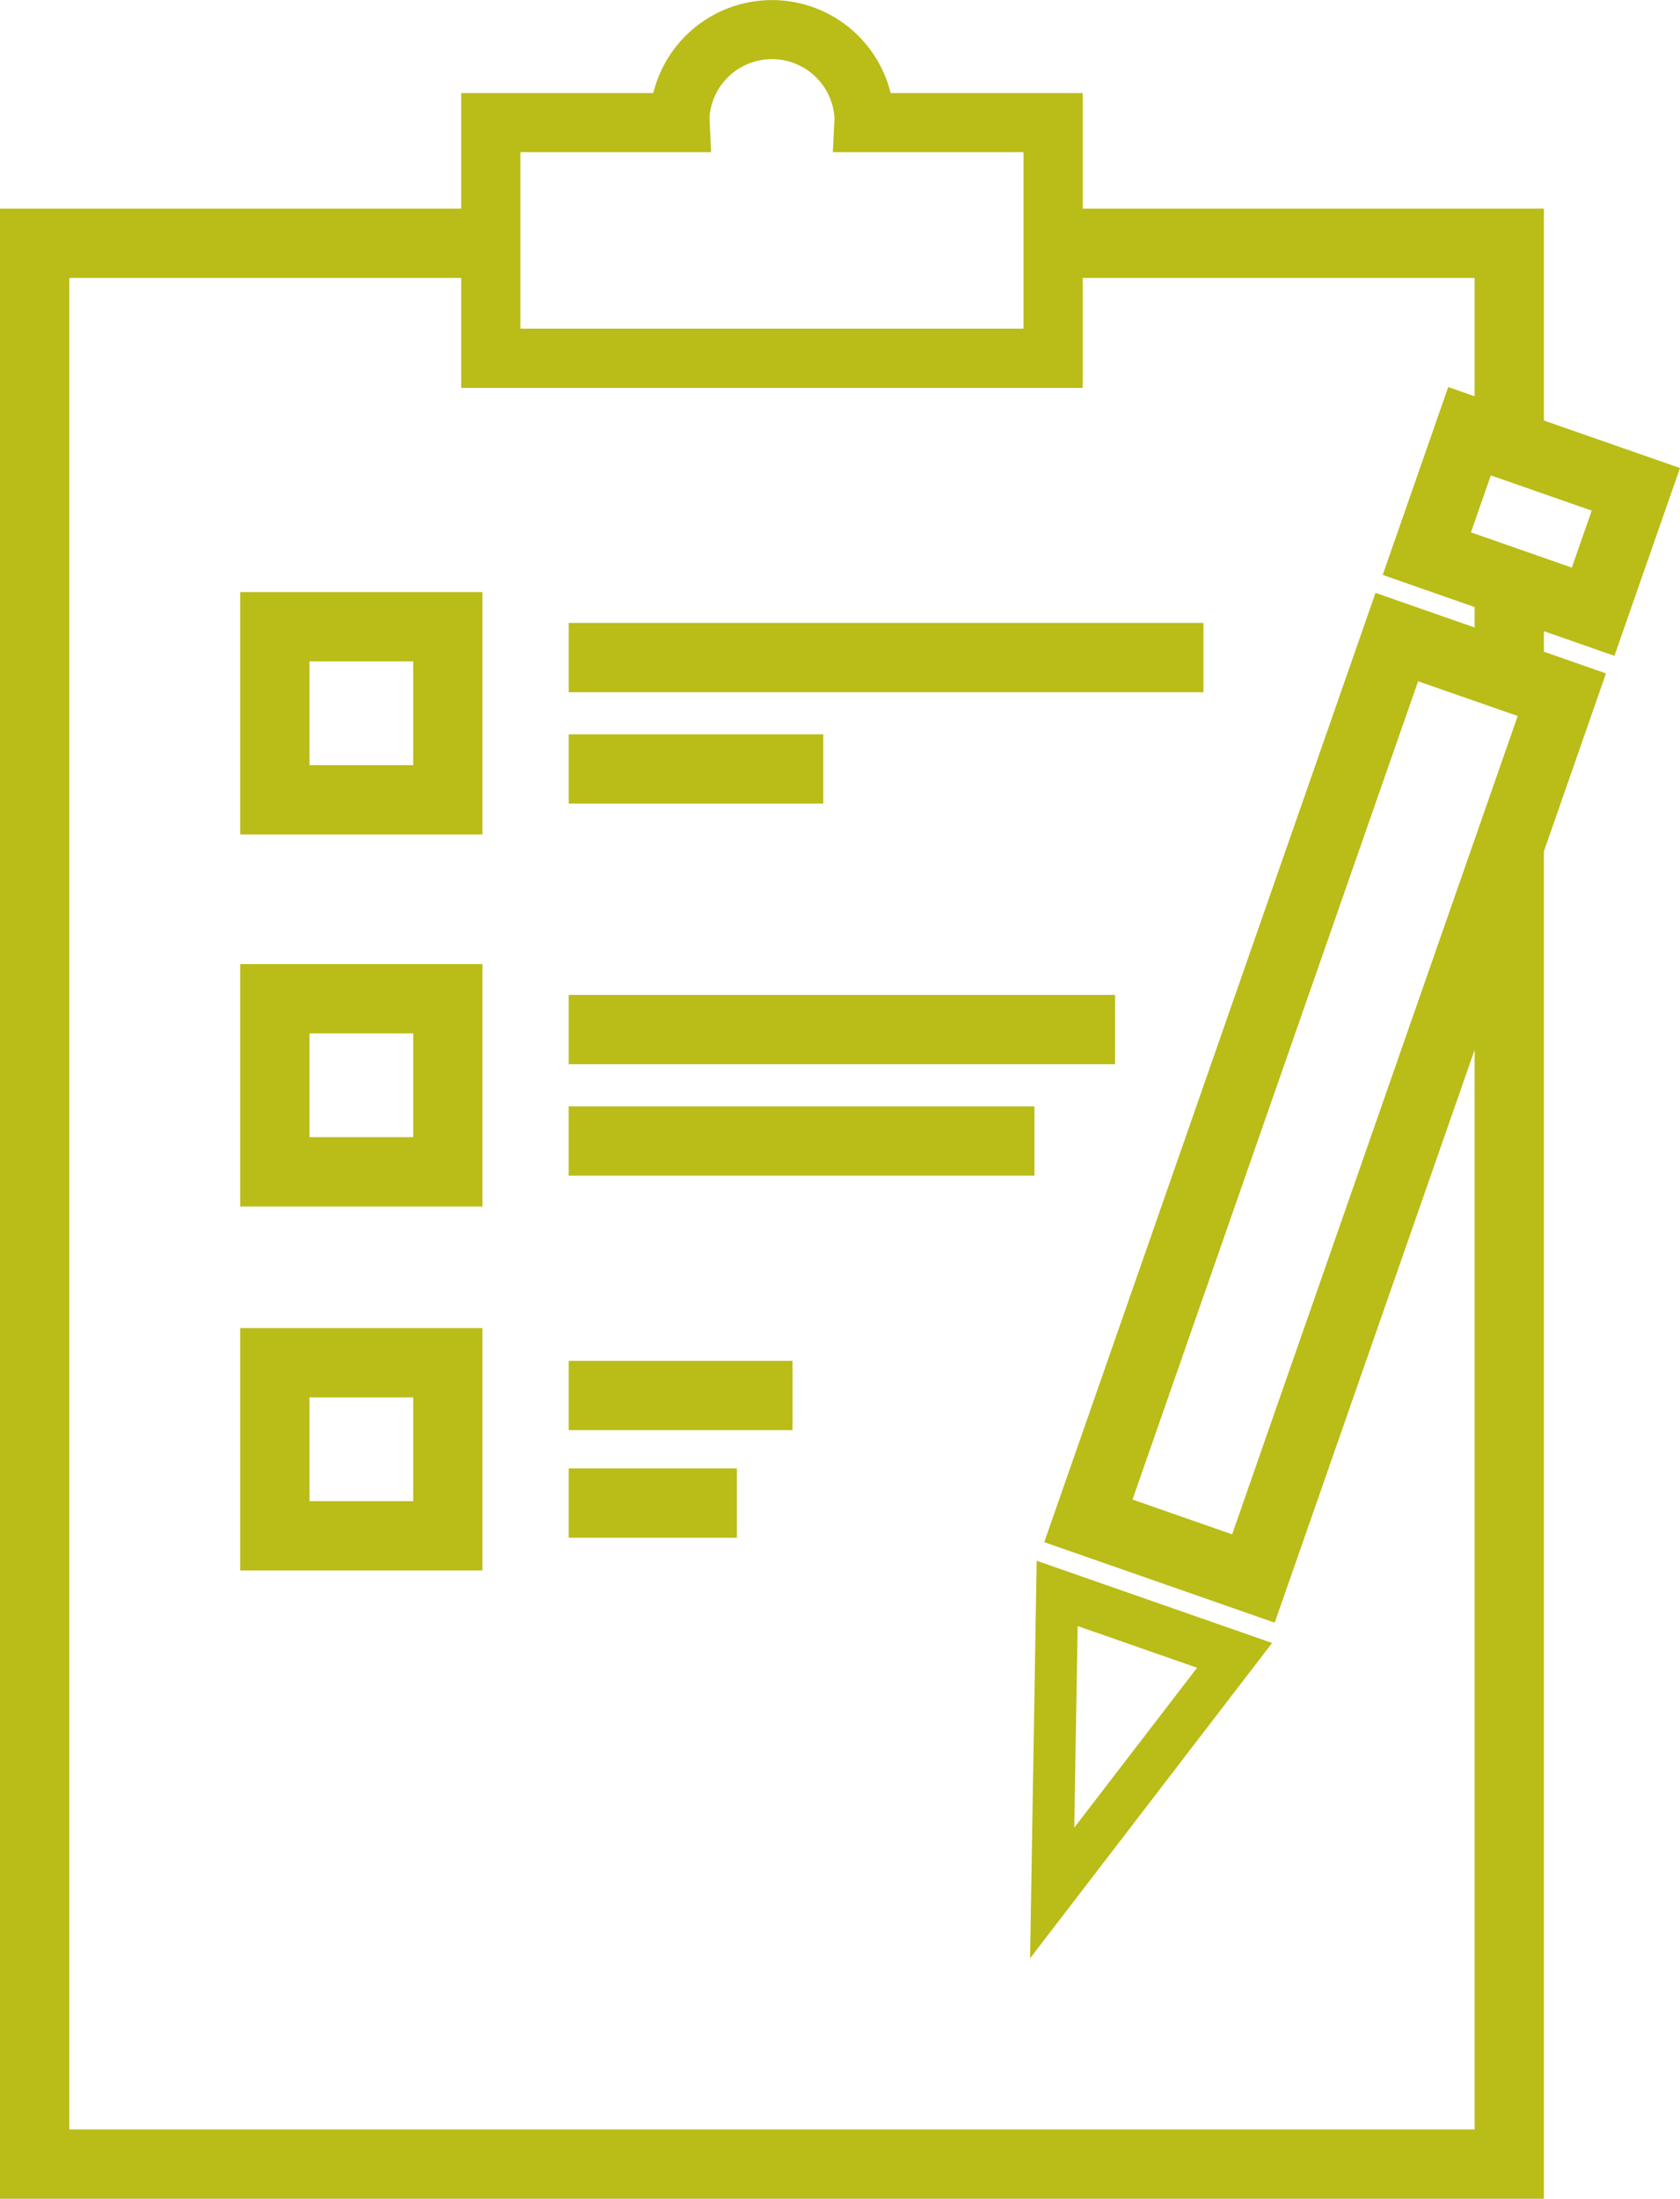
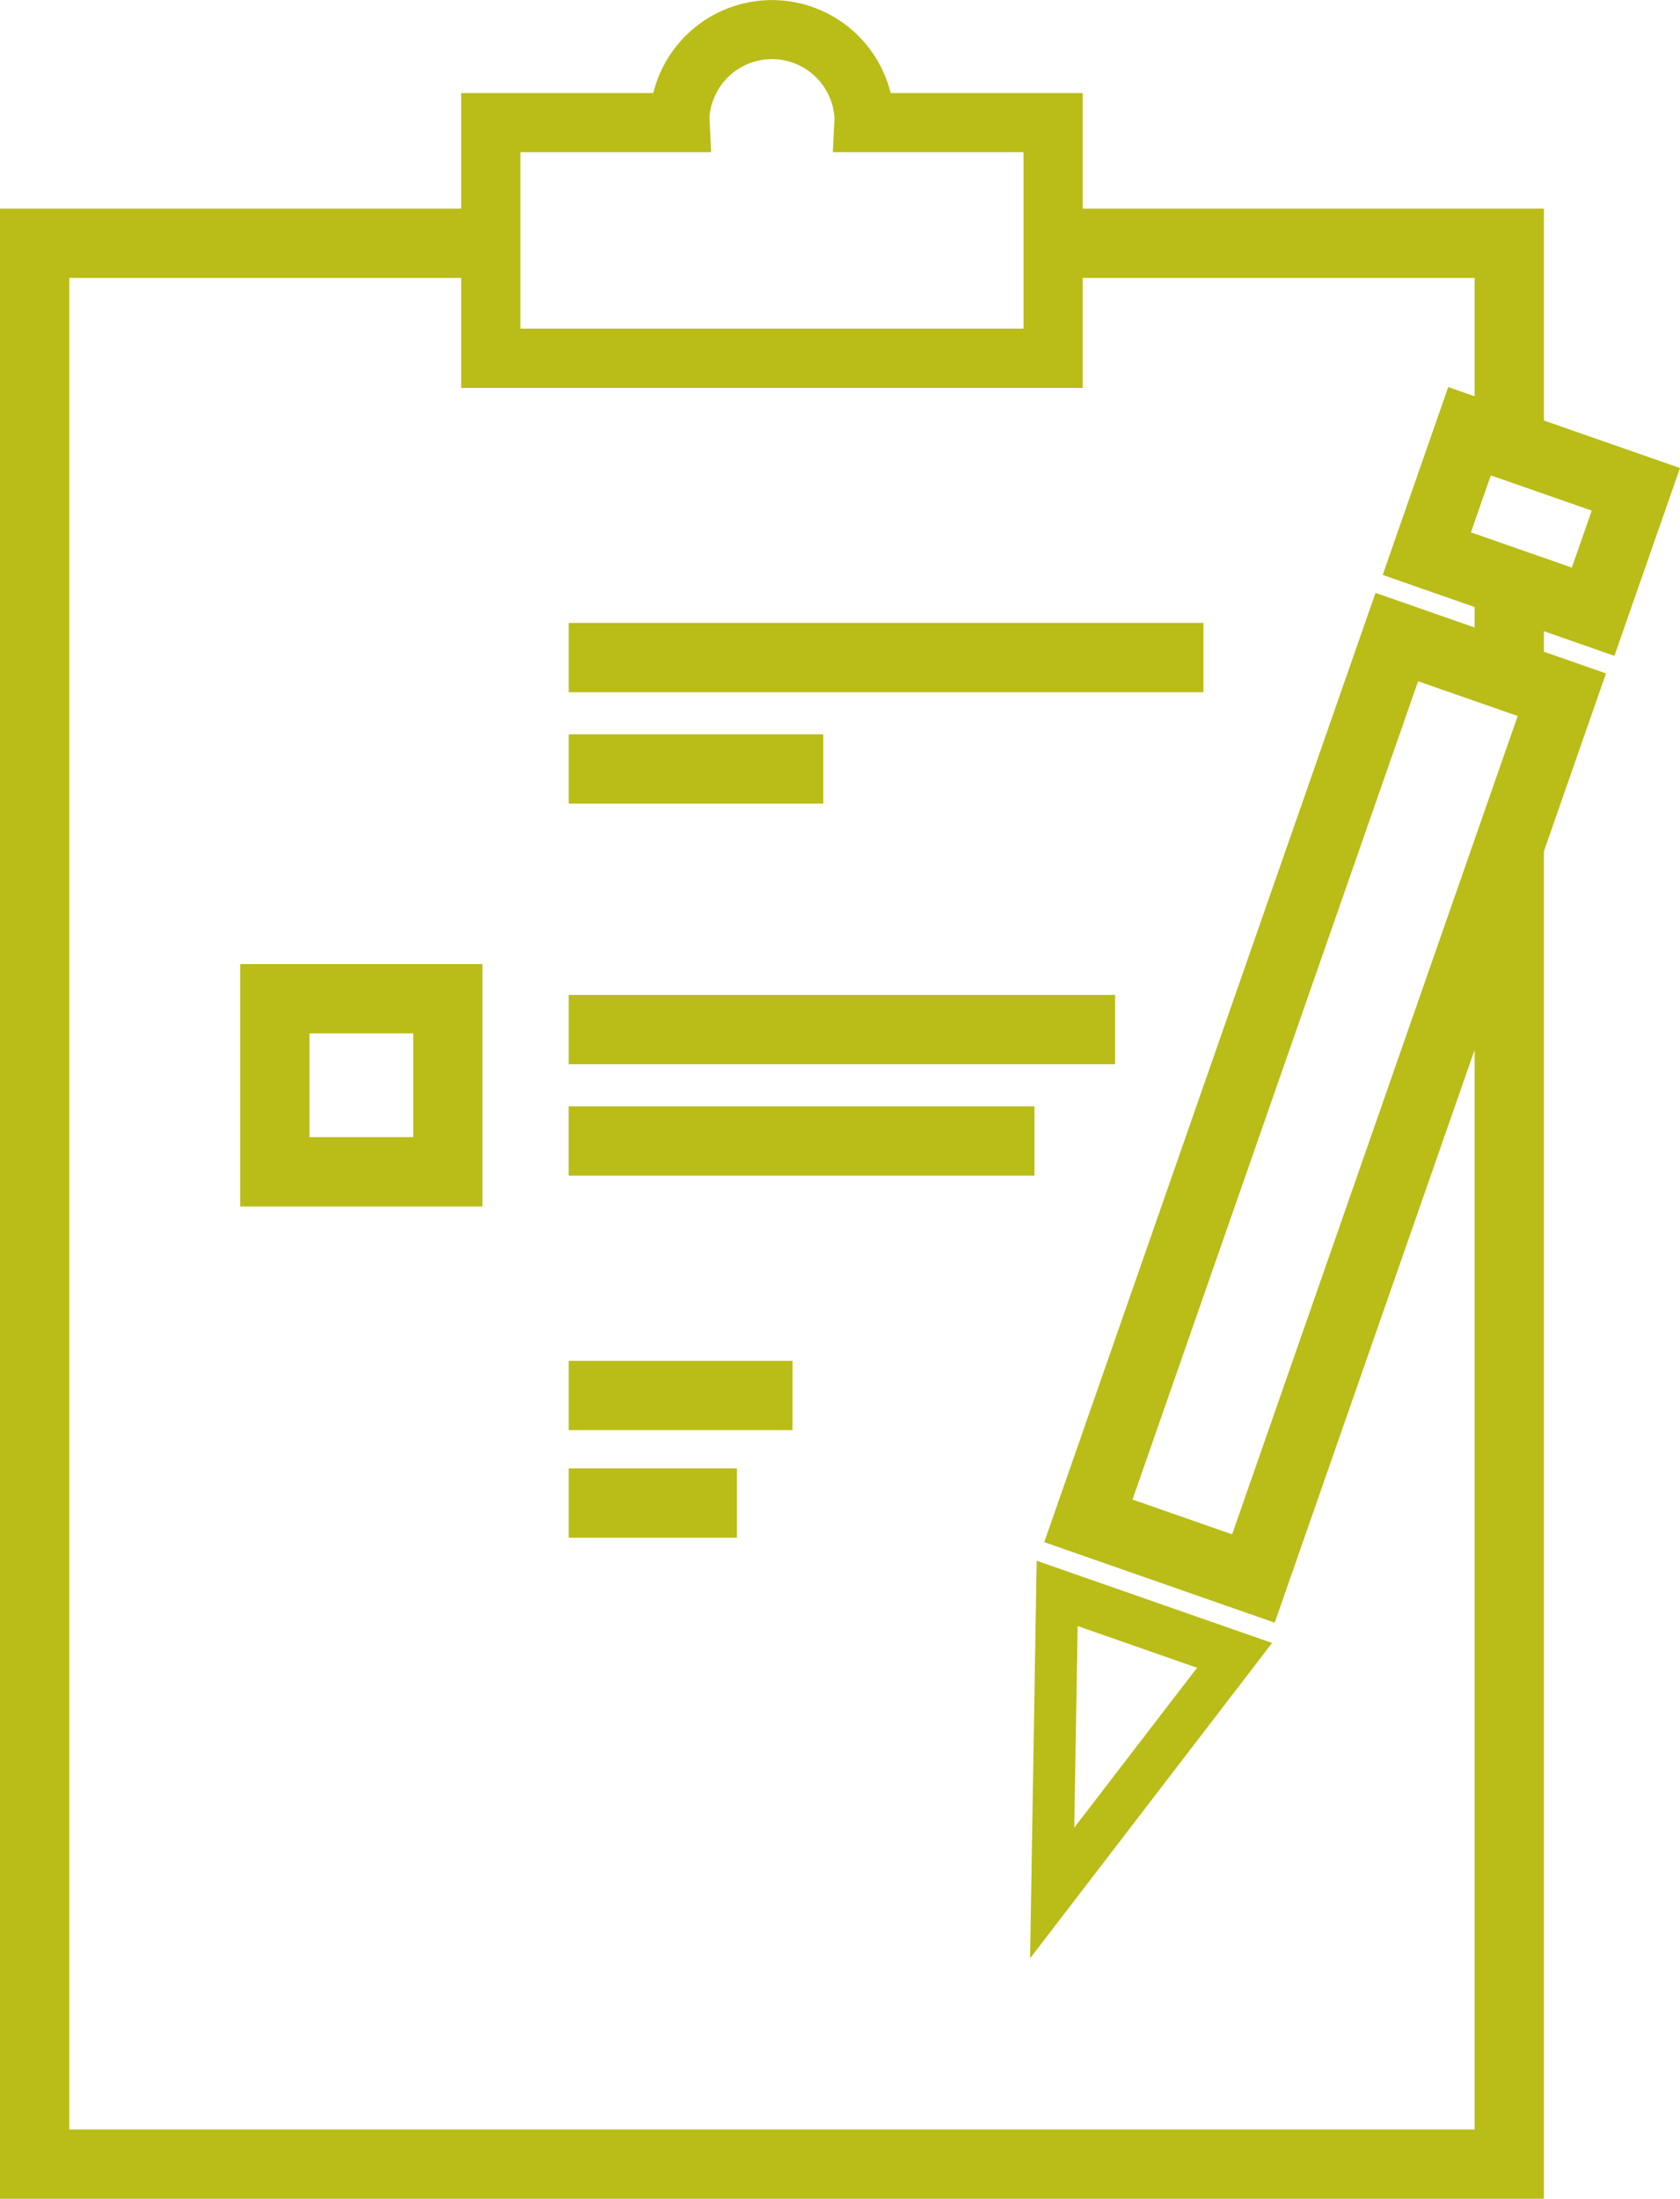
<svg xmlns="http://www.w3.org/2000/svg" width="72.74" height="95.163" viewBox="0 0 72.74 95.163">
  <defs>
    <clipPath id="clip-path">
      <rect id="Rechteck_74" data-name="Rechteck 74" width="72.74" height="95.163" transform="translate(0 0)" fill="#babc18" />
    </clipPath>
  </defs>
  <g id="Gruppe_99" data-name="Gruppe 99" transform="translate(0 0)">
-     <path id="Pfad_205" data-name="Pfad 205" d="M10.4,36.116H20.887V25.625H10.4Zm3-7.491h4.491v4.491H13.4Z" fill="#babc18" />
-     <path id="Pfad_206" data-name="Pfad 206" d="M10.4,67.971H20.887V57.48H10.4Zm3-7.492h4.491V64.97H13.4Z" fill="#babc18" />
    <path id="Pfad_207" data-name="Pfad 207" d="M10.4,52.217H20.887V41.726H10.4Zm3-7.492h4.491v4.491H13.4Z" fill="#babc18" />
    <rect id="Rechteck_68" data-name="Rechteck 68" width="27.482" height="3" transform="translate(24.624 26.96)" fill="#babc18" />
    <rect id="Rechteck_69" data-name="Rechteck 69" width="11.022" height="3" transform="translate(24.624 31.781)" fill="#babc18" />
    <rect id="Rechteck_70" data-name="Rechteck 70" width="23.658" height="3" transform="translate(24.624 43.06)" fill="#babc18" />
    <rect id="Rechteck_71" data-name="Rechteck 71" width="20.167" height="3" transform="translate(24.623 47.882)" fill="#babc18" />
    <rect id="Rechteck_72" data-name="Rechteck 72" width="9.691" height="3" transform="translate(24.624 58.897)" fill="#babc18" />
    <rect id="Rechteck_73" data-name="Rechteck 73" width="7.281" height="3" transform="translate(24.624 63.553)" fill="#babc18" />
    <g id="Gruppe_98" data-name="Gruppe 98">
      <g id="Gruppe_97" data-name="Gruppe 97" clip-path="url(#clip-path)">
        <path id="Pfad_208" data-name="Pfad 208" d="M69.9,28.386l2.84-8.13L66.848,18.2V9.029H46.879v-5H38.563a5.293,5.293,0,0,0-10.278,0H19.969v5H0V95.163H66.848V36.845l2.687-7.7-2.687-.938v-.889Zm-1.844-3.82L63.688,23.04l.861-2.465L68.918,22.1ZM22.532,6.588h8.257l-.062-1.341c0-.041-.006-.082-.011-.123a2.712,2.712,0,0,1,5.416,0l-.073,1.463h8.258v7.637H22.532Zm43.181,24.4L53.348,66.407,49.035,64.9,61.4,29.486Zm-1.865-3.829-4.291-1.5L45.214,66.745l9.978,3.484,8.656-24.792V92.163H3V12.029H19.969v4.759h26.91V12.029H63.848v5.122l-1.143-.4-2.837,8.132,3.98,1.39Z" fill="#babc18" />
        <path id="Pfad_209" data-name="Pfad 209" d="M44.885,67.55,44.6,84.756,55.078,71.108Zm1.775,2.826,5.17,1.805L46.513,79.1Z" fill="#babc18" />
      </g>
    </g>
  </g>
</svg>